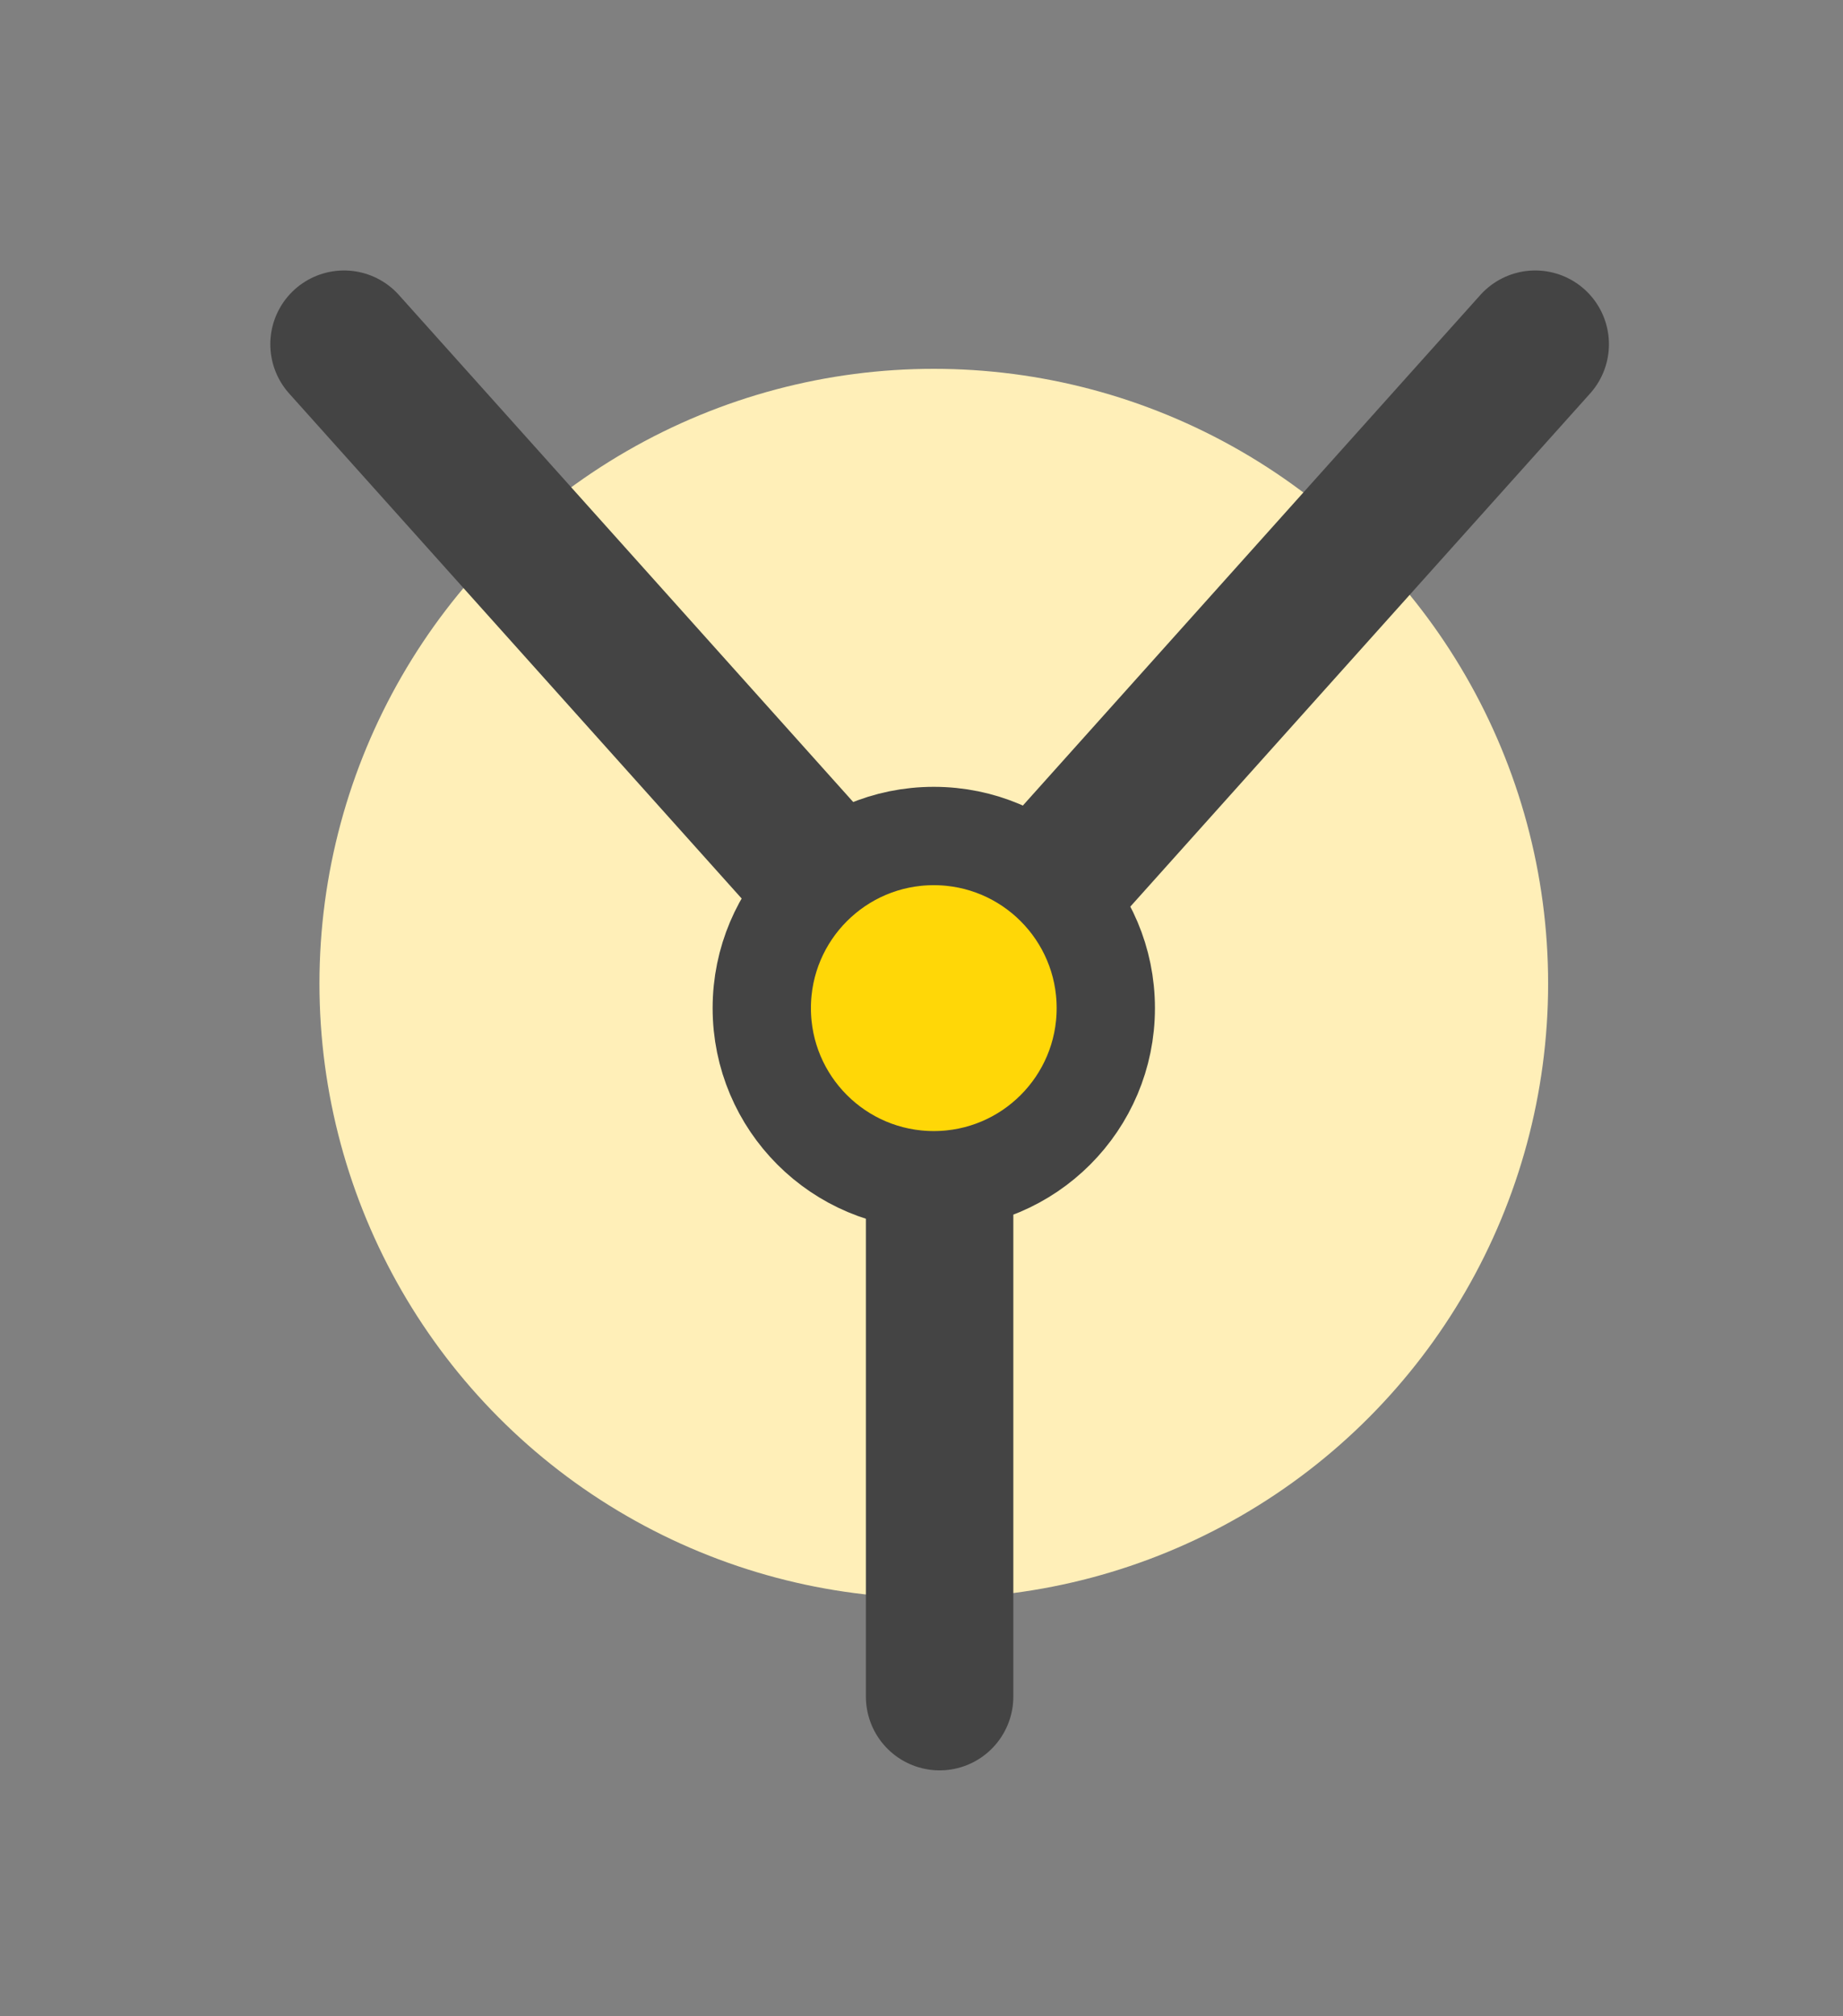
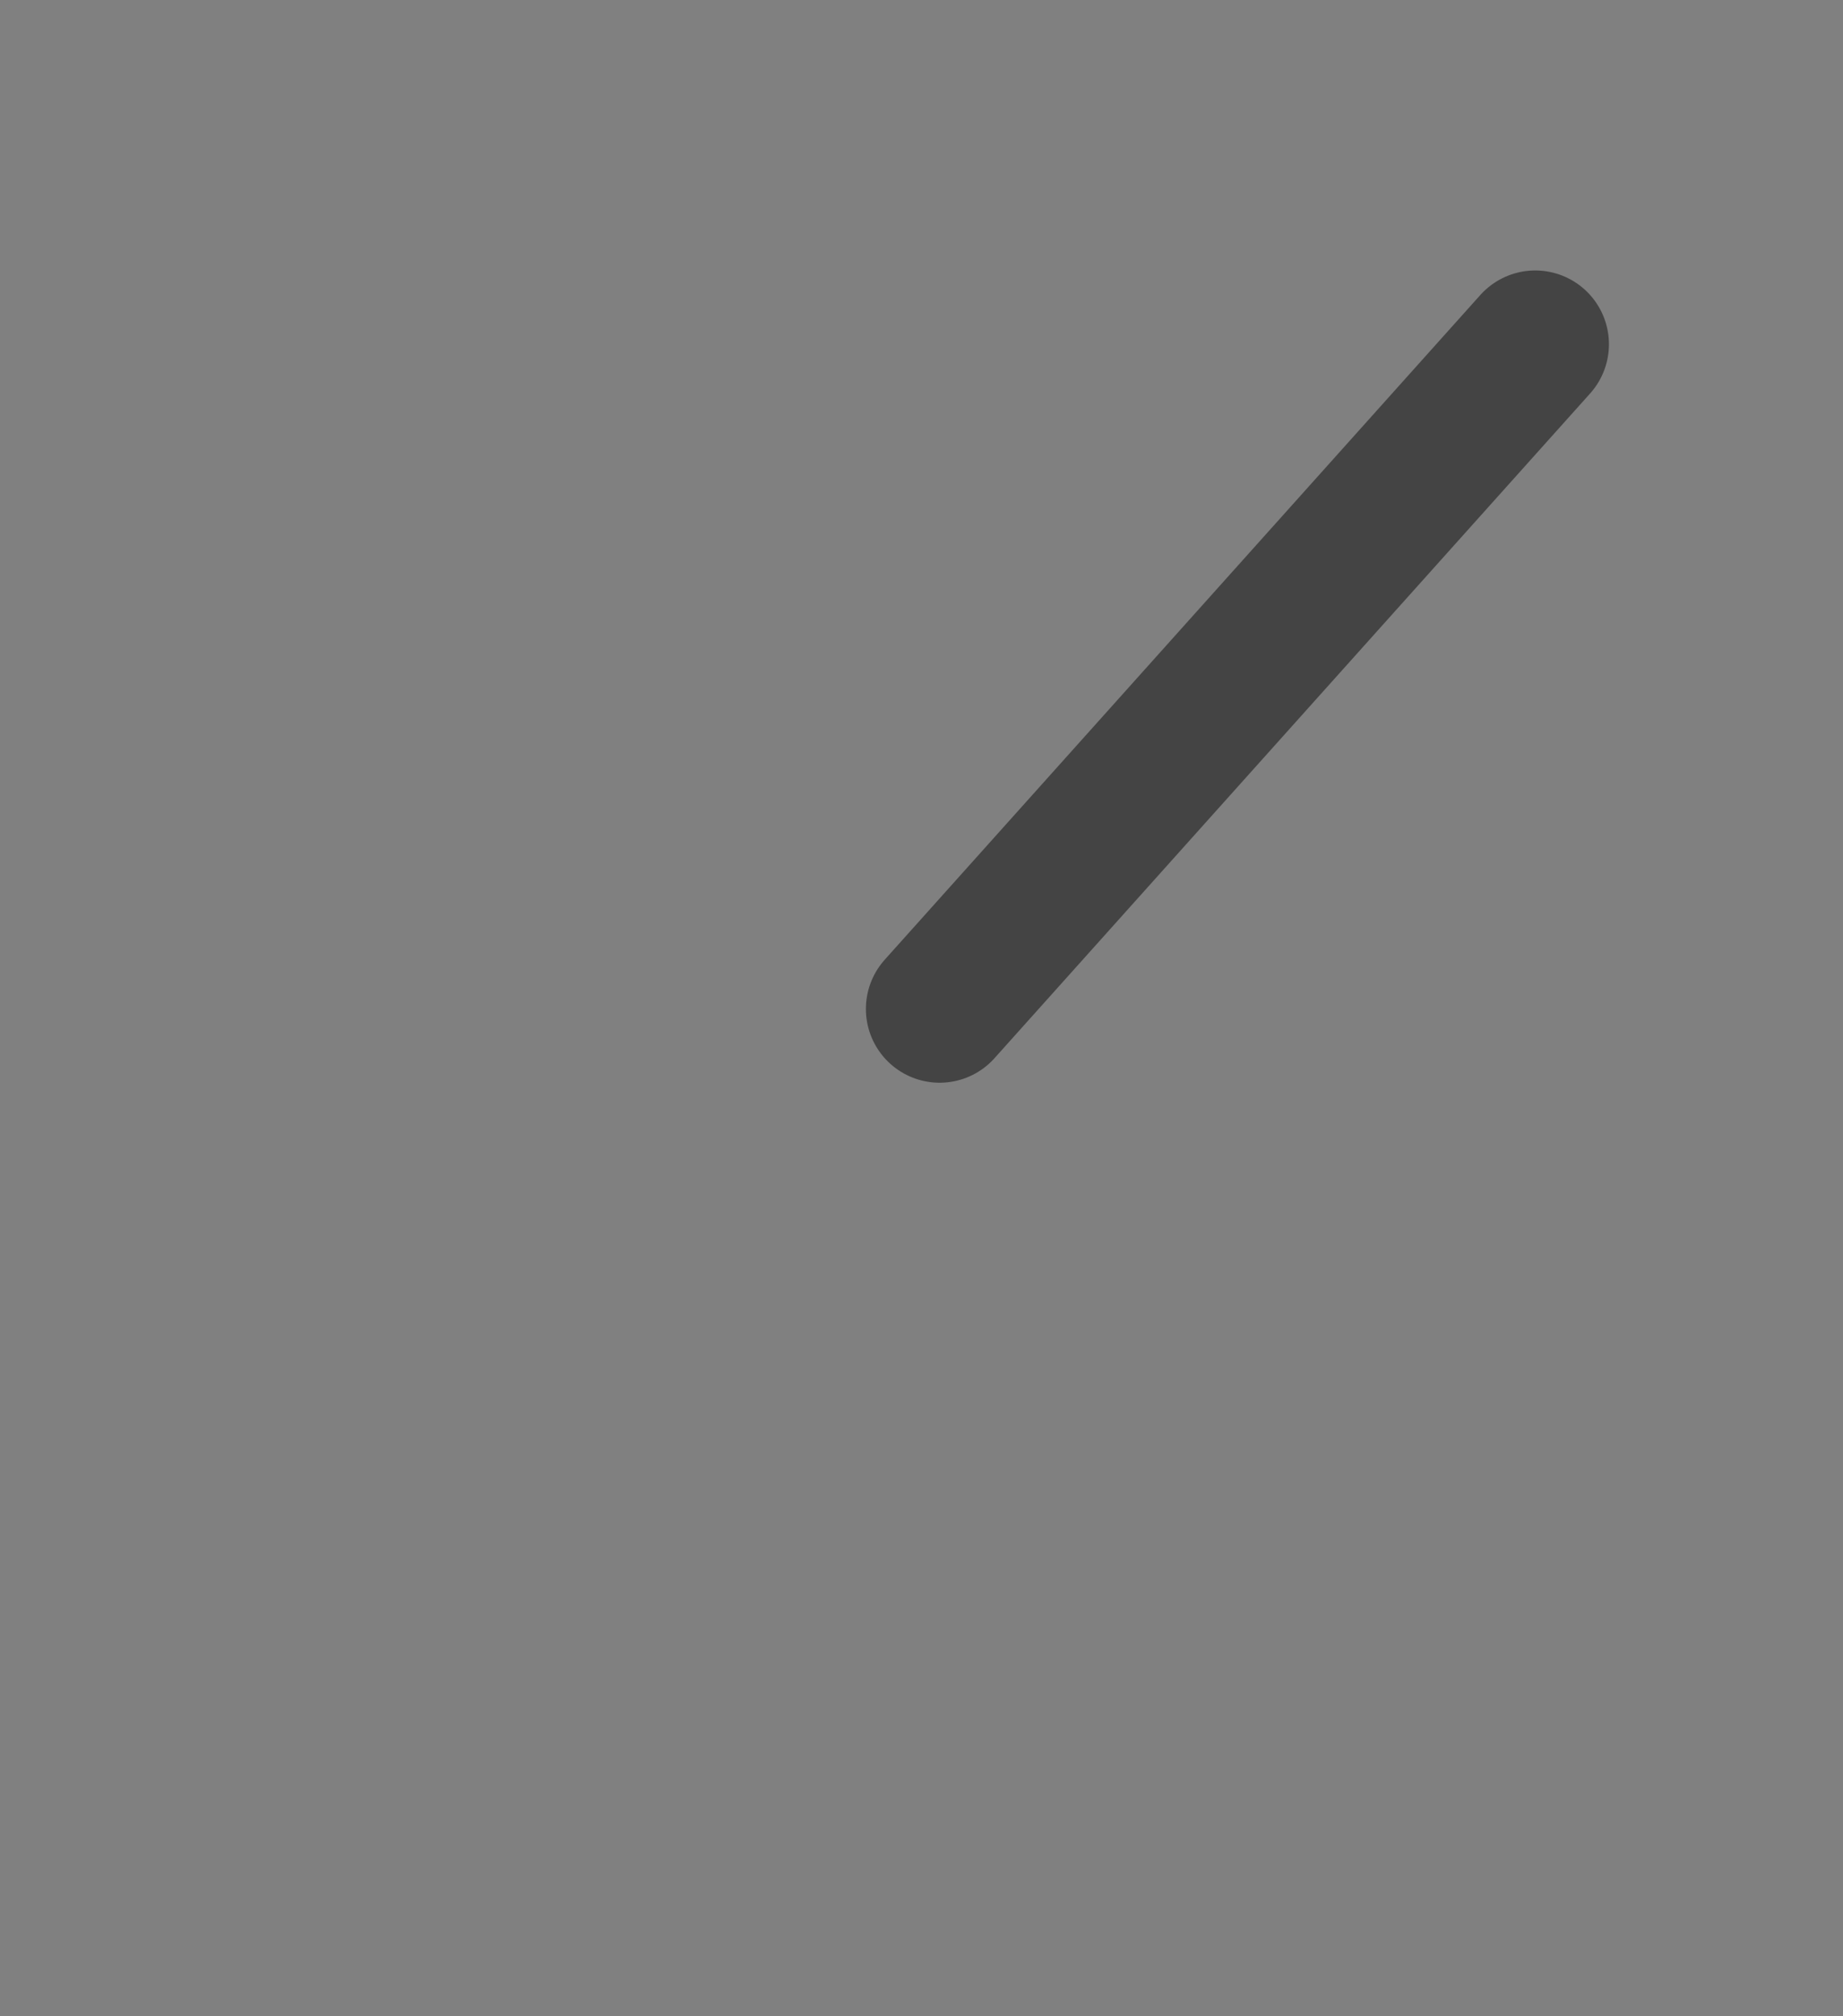
<svg xmlns="http://www.w3.org/2000/svg" width="75" height="82" viewBox="0 0 75 82" fill="none">
  <rect x="0" y="0" width="75" height="82" fill="#808080" stroke="none" />
-   <circle cx="38" cy="40" r="25" fill="#FFEFB8" />
-   <path d="M38.237 41.034L14 14" stroke="#444444" stroke-width="6" stroke-linecap="round" />
  <path d="M38.237 41.034L62.475 14" stroke="#444444" stroke-width="6" stroke-linecap="round" />
-   <path d="M38.237 41.034L38.237 69" stroke="#444444" stroke-width="6" stroke-linecap="round" />
-   <circle cx="38" cy="41" r="7" fill="#FFD707" stroke="#444444" stroke-width="4" />
</svg>